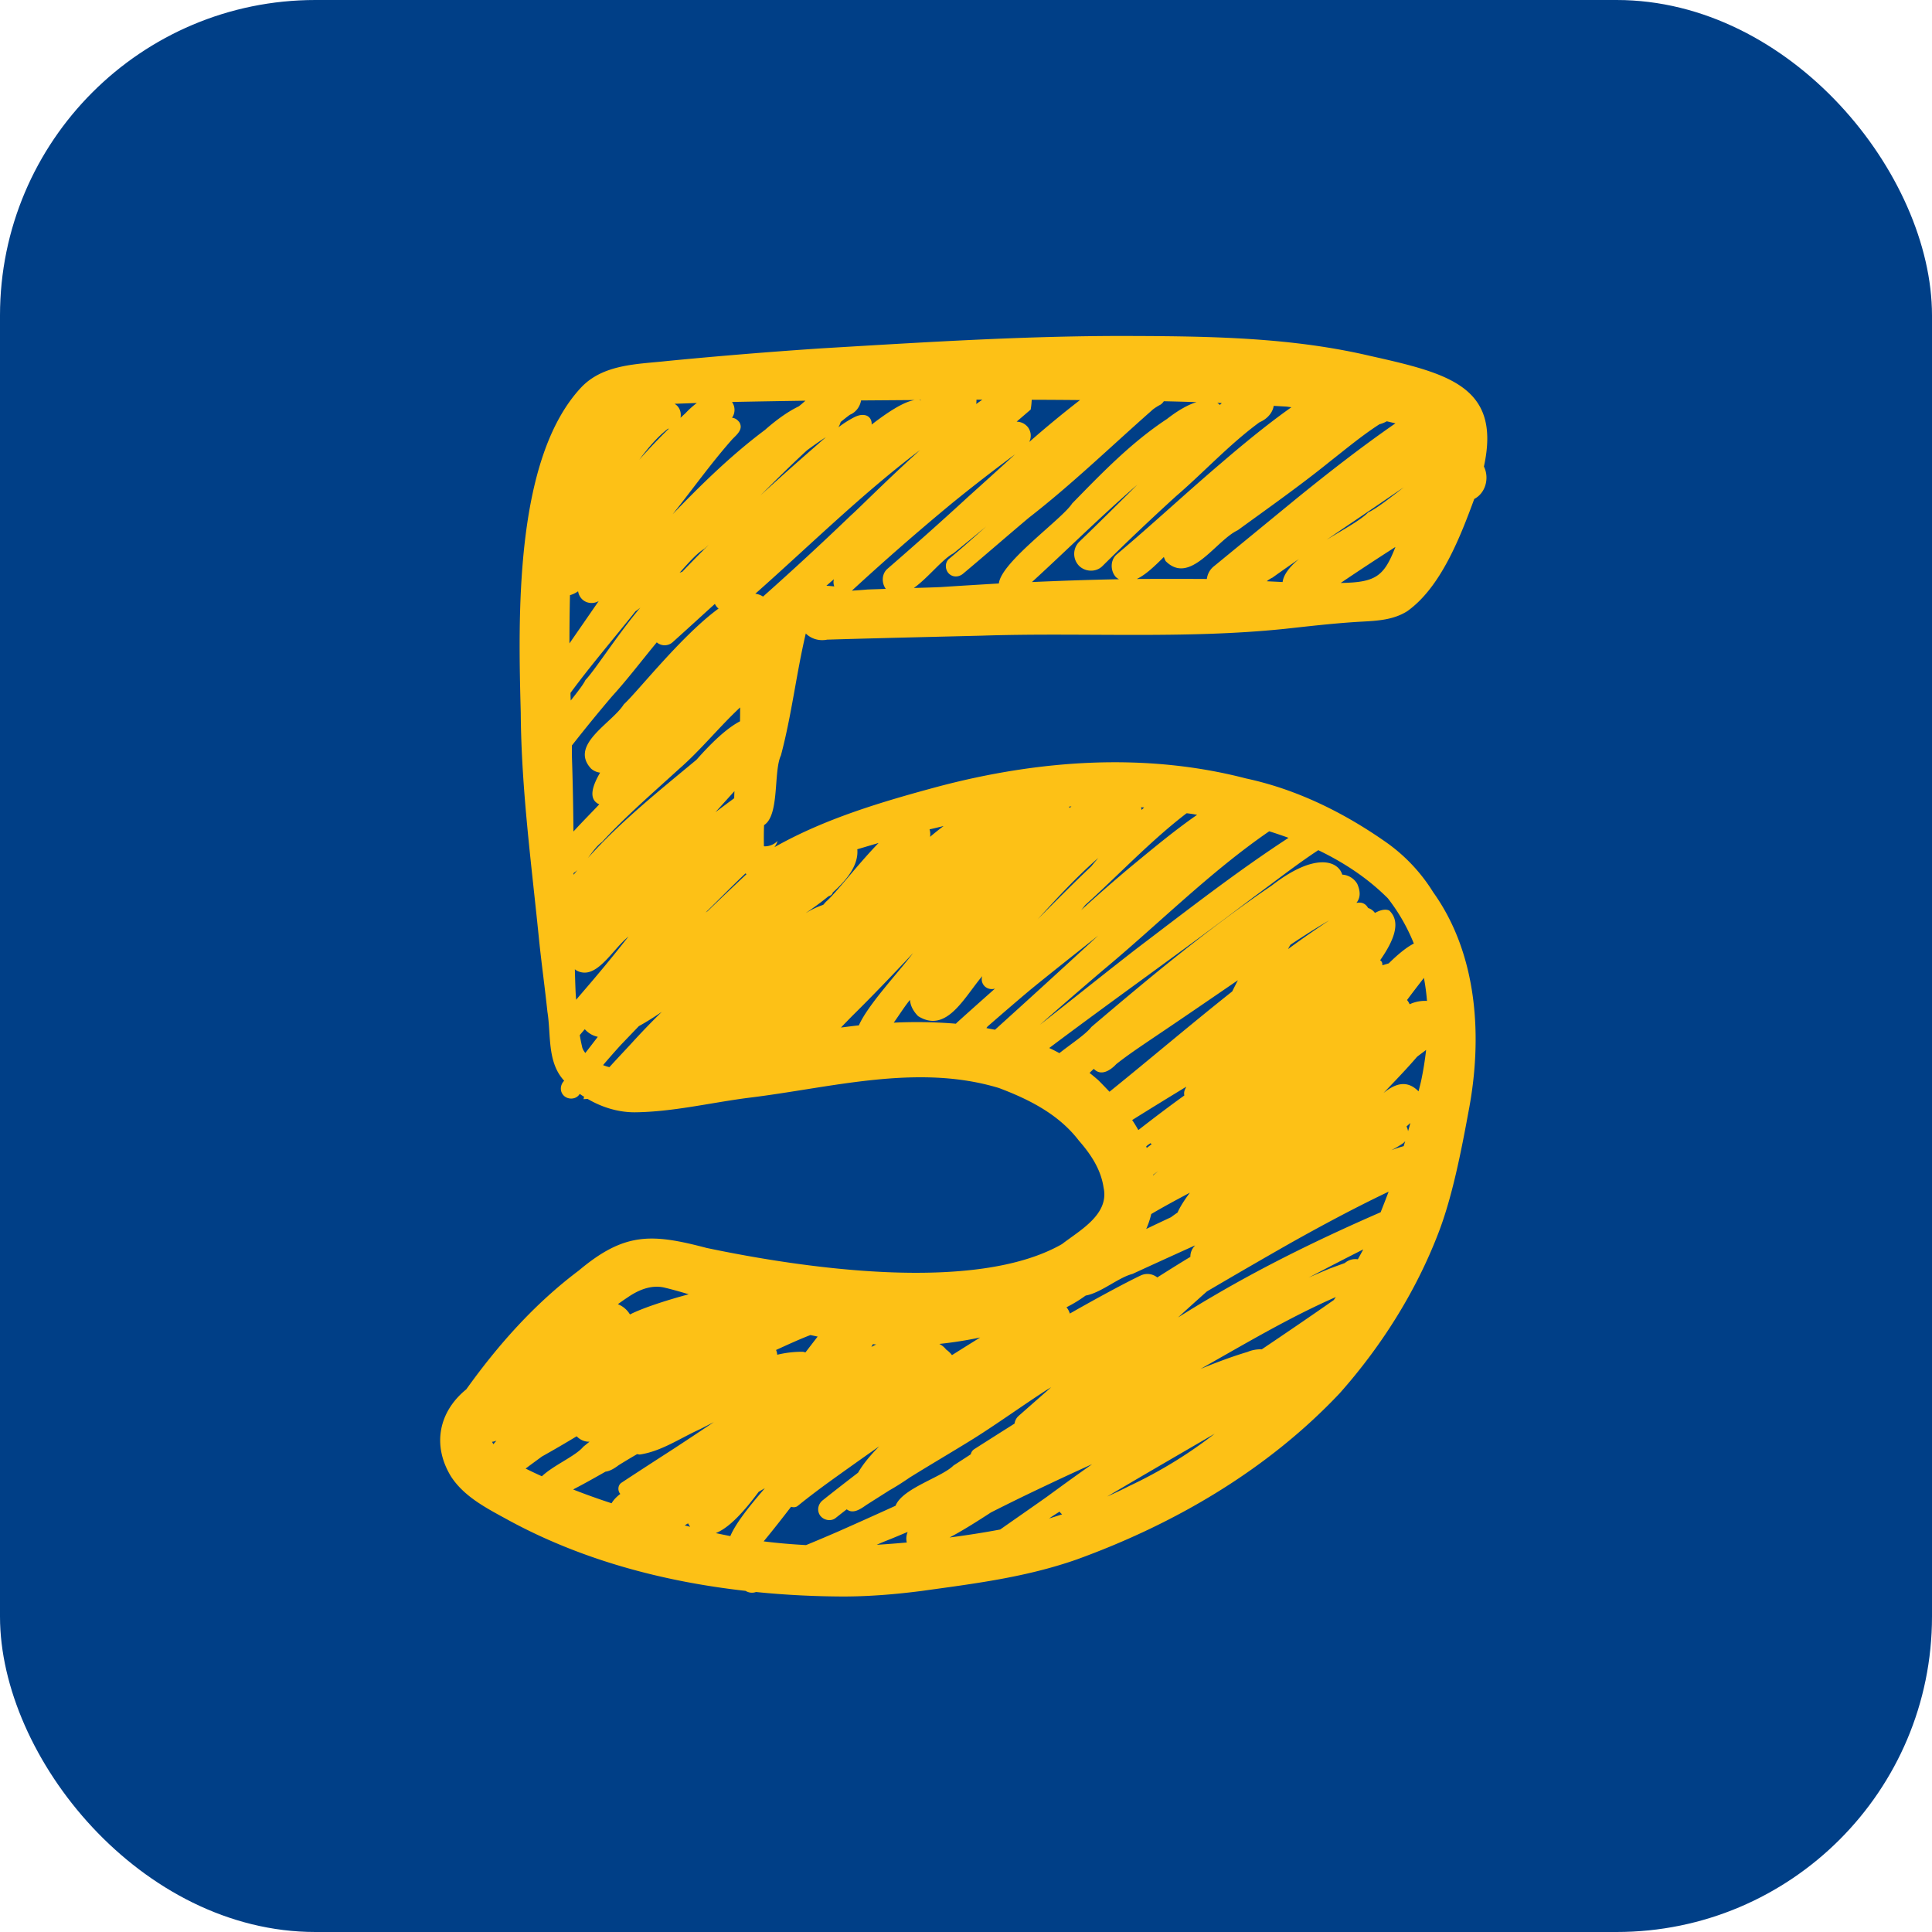
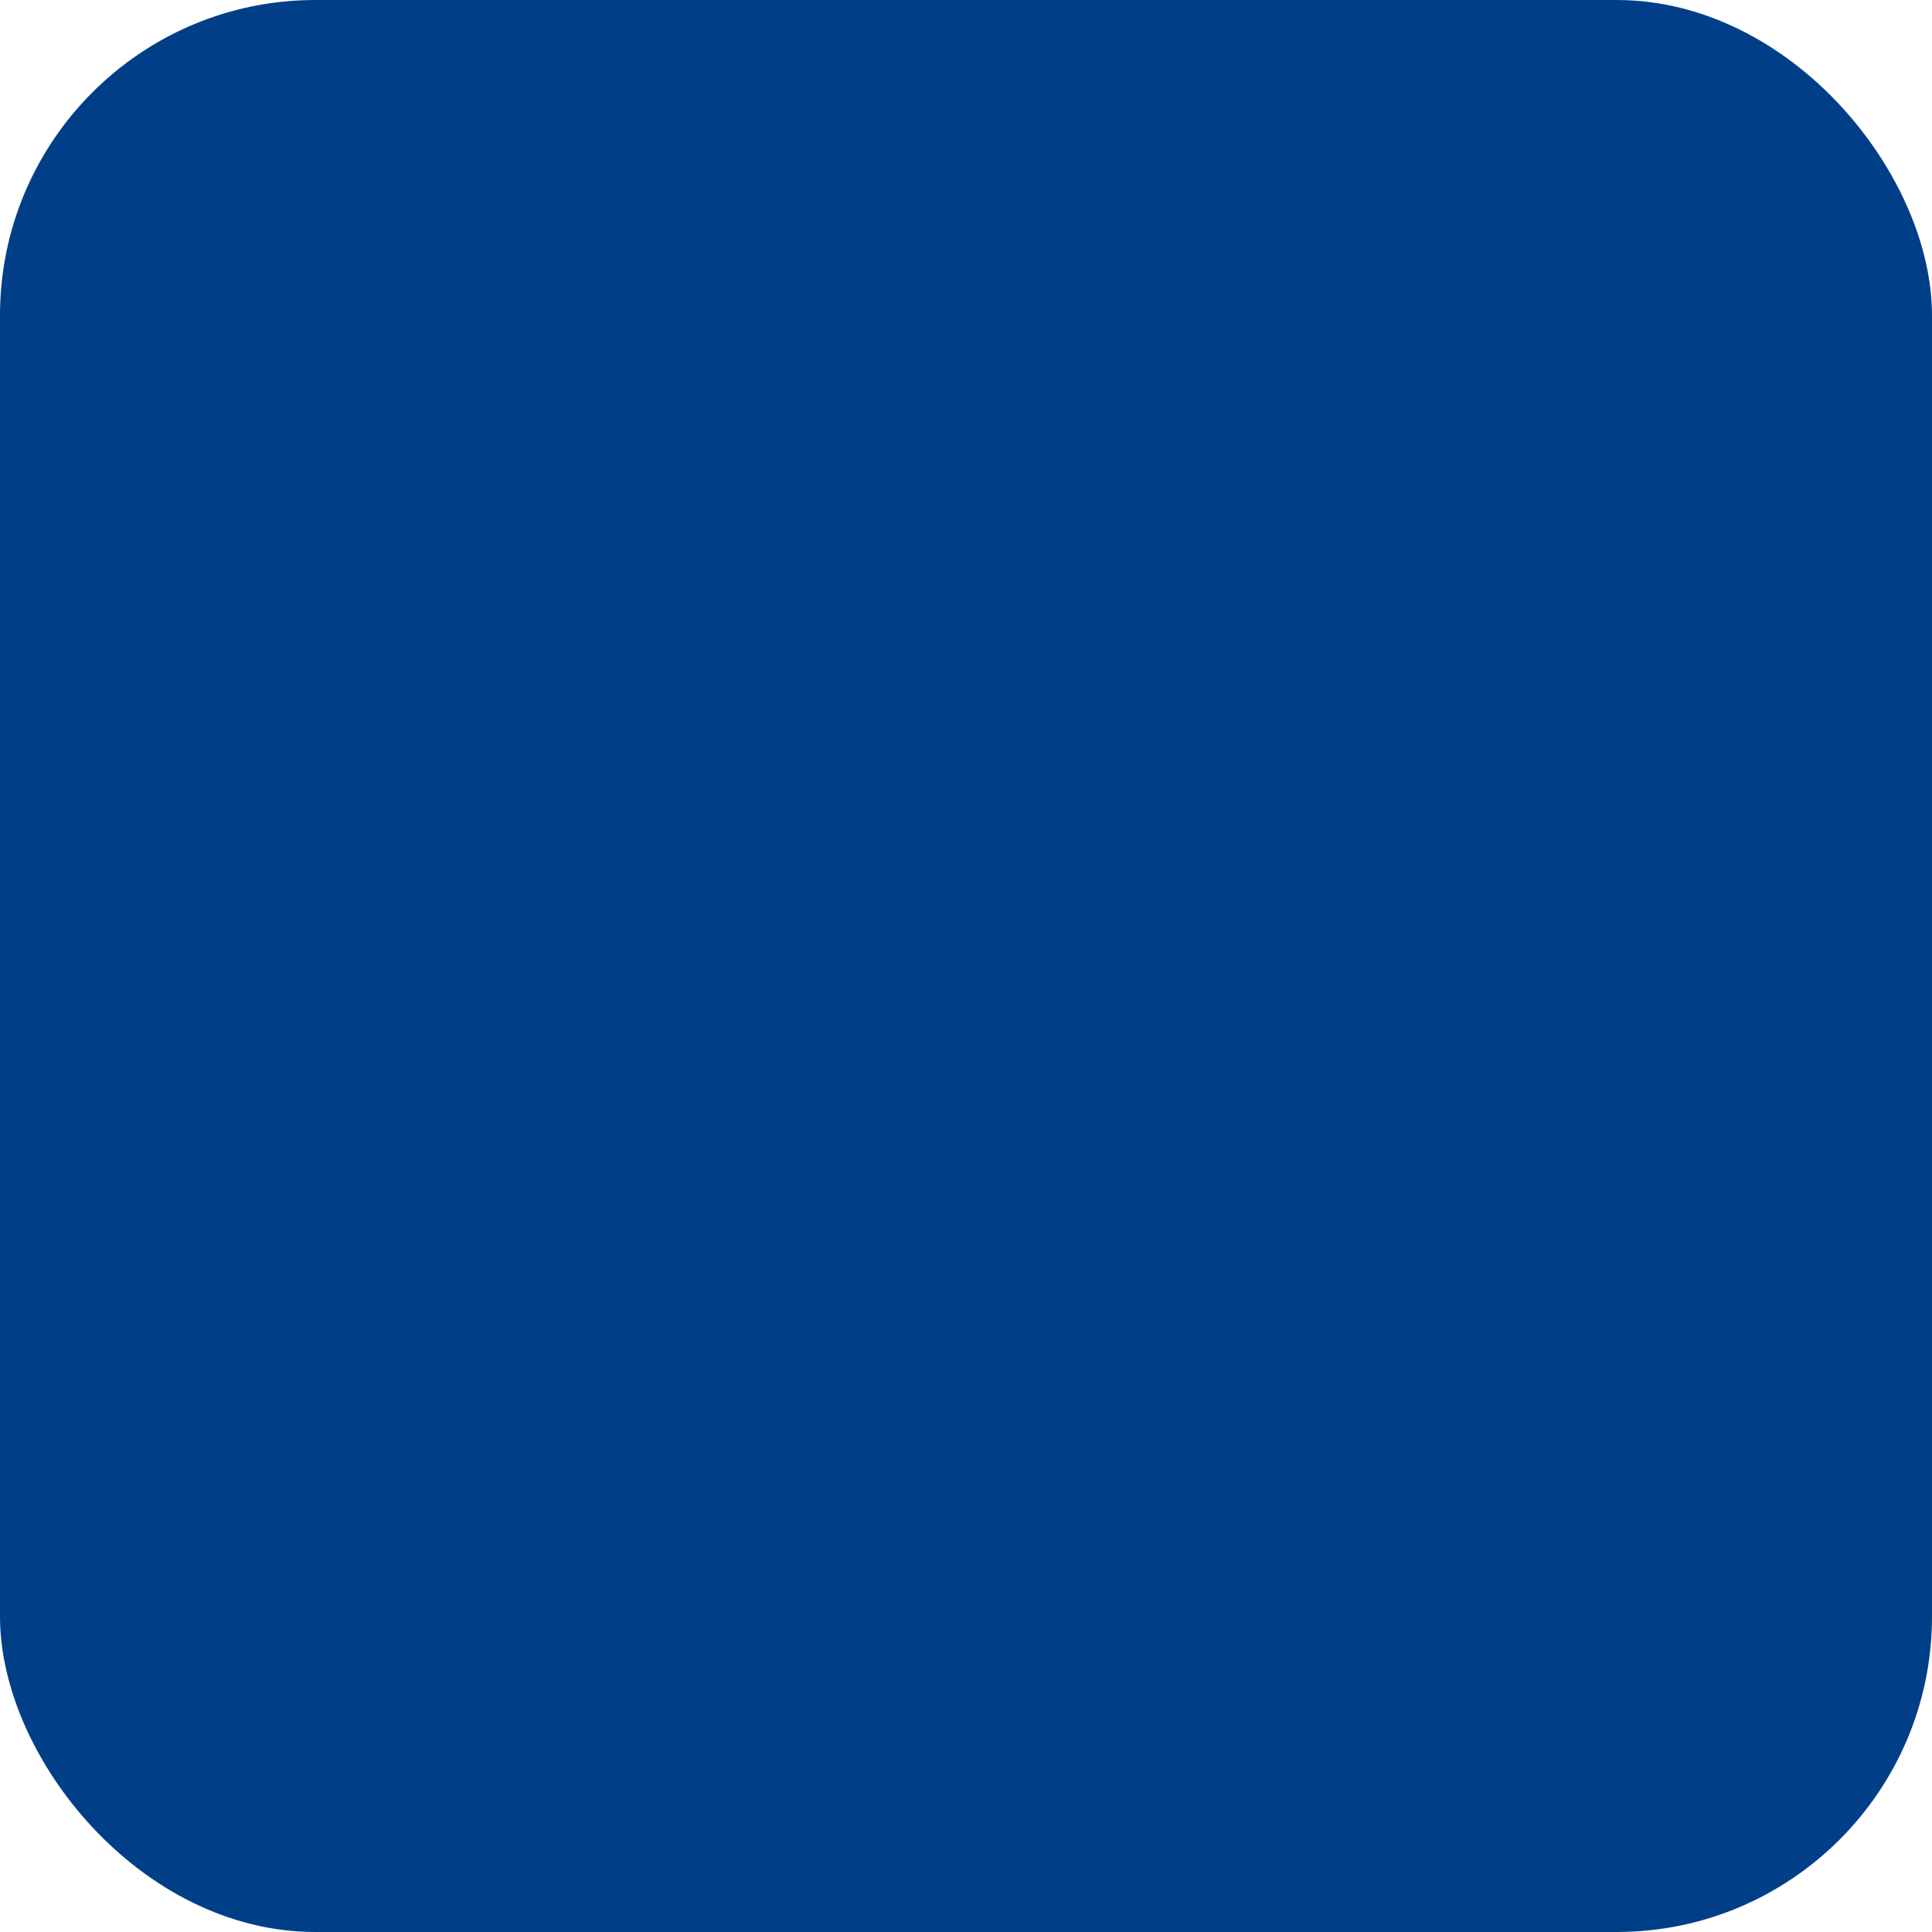
<svg xmlns="http://www.w3.org/2000/svg" width="98" height="98" viewBox="0 0 98 98" fill="none">
  <rect width="98" height="98" rx="16" fill="#003F87" />
-   <path d="M69.477 18.048c-3.92-.92-7.971-.991-11.983-1.005-5.286-.026-10.557.314-15.83.627a260.09 260.09 0 0 0-7.807.64c-1.523.168-3.248.15-4.378 1.343-3.41 3.647-3.188 11.717-3.064 16.505.026 3.895.555 7.757.94 11.625.125 1.181.288 2.355.412 3.536.19 1.161-.02 2.519.817 3.464l.033.033c-.02.02-.033.046-.053.065-.17.228-.157.542.073.73.215.17.561.15.731-.07.013-.02.026-.033.04-.053.071.052.143.098.221.144-.012.039-.026.078-.026.123.059-.006.118-.006.177-.013h.026c.725.425 1.541.679 2.39.679 1.935-.02 3.83-.483 5.737-.731 4.188-.502 8.572-1.762 12.734-.502 1.541.58 3.038 1.337 4.057 2.668.601.685 1.117 1.455 1.254 2.381.301 1.364-1.196 2.166-2.11 2.87-4.403 2.519-13.165 1.214-18.019.196-2.776-.73-4.155-.816-6.487 1.142-2.234 1.677-4.09 3.764-5.71 6.028-1.412 1.148-1.732 2.85-.778 4.416.686 1.064 1.882 1.651 2.96 2.244 3.698 2.004 7.807 3.093 11.982 3.563.15.09.339.123.509.065.007 0 .013-.007.027-.007 1.47.15 2.94.222 4.403.228 1.332 0 2.666-.11 3.985-.28 2.672-.372 5.26-.685 7.86-1.592 4.992-1.807 9.702-4.56 13.36-8.442 2.104-2.374 3.843-5.12 4.986-8.082.712-1.827 1.169-4.163 1.548-6.224.712-3.712.477-7.926-1.796-11.104a8.678 8.678 0 0 0-2.346-2.505c-2.156-1.52-4.56-2.713-7.155-3.268-5.121-1.33-10.511-.932-15.595.41-2.854.77-5.742 1.62-8.323 3.08a.983.983 0 0 0 .163-.32.902.902 0 0 1-.64.275c-.02 0-.033 0-.052-.007-.007-.359-.007-.717.007-1.07.796-.502.47-2.726.855-3.535.543-2.036.778-4.136 1.261-6.185.262.261.66.398 1.085.313 2.613-.078 5.226-.137 7.84-.202 5.122-.17 10.27.183 15.38-.346 1.189-.13 2.371-.267 3.567-.346.914-.059 1.848-.045 2.646-.555 1.685-1.206 2.666-3.718 3.39-5.688.588-.306.771-1.076.49-1.644.889-4.064-1.796-4.723-5.794-5.617zm-4.934 11.254c.445-.32.895-.633 1.346-.946-.45.378-.777.77-.829 1.167l-.804-.039c.098-.078.19-.137.287-.182zm2.751-1.924c.451-.307.895-.614 1.353-.92.862-.581 1.705-1.162 2.554-1.736-.712.548-1.358 1.063-1.803 1.272-.372.385-1.235.854-2.104 1.384zm-5.416-6.838a.692.692 0 0 0-.13-.104c.078 0 .15.006.228.013a1.207 1.207 0 0 0-.098.091zm-9.728 1.142a.75.75 0 0 0-.582-.294l.713-.613c.032-.19.046-.352.052-.496.816 0 1.633.007 2.45.014a53.83 53.83 0 0 0-2.575 2.126.716.716 0 0 0-.058-.737zm8.572 19.65c-1.157.802-2.241 1.709-3.326 2.602a75.341 75.341 0 0 0-2.554 2.232c.071-.085.137-.17.202-.255 1.719-1.546 3.3-3.243 5.135-4.651.007 0 .02-.007.027-.007.176.02.346.045.516.079zm4.638 1.167c-2.652 1.728-5.154 3.686-7.677 5.598-1.136.88-2.266 1.78-3.396 2.674-.51.405-1.026.81-1.543 1.214a307.44 307.44 0 0 1 3.215-2.78c2.81-2.335 5.403-4.964 8.421-7.038.333.104.66.215.98.332zM48.164 77.99c.634-.333 1.353-.784 2.104-1.273.81-.411 1.62-.808 2.444-1.2.51-.242 1.019-.483 1.555-.731.372-.17.751-.346 1.13-.515a143.74 143.74 0 0 0-2.3 1.657c-.784.554-1.575 1.102-2.364 1.656-.87.164-1.719.294-2.569.405zm-7.277.384c-.72-.039-1.431-.098-2.15-.189.47-.567.934-1.162 1.391-1.755.118.04.249.033.347-.052.45-.365.914-.718 1.385-1.064.908-.659 1.822-1.305 2.737-1.95-.47.476-.836.926-1.071 1.337-.601.463-1.203.927-1.797 1.403-.235.189-.306.522-.124.776.177.235.543.307.778.124.189-.15.379-.3.568-.444.32.255.699-.012 1.006-.228l1.15-.73c.326-.183.673-.405 1.046-.66 1.07-.665 2.155-1.298 3.227-1.963 1.254-.79 2.45-1.657 3.69-2.46.086-.051.17-.104.25-.15l-1.647 1.449a.623.623 0 0 0-.209.391c-.202.13-.411.261-.62.392-.438.28-.967.613-1.425.907a.402.402 0 0 0-.176.26c-.288.19-.582.379-.876.568-.594.6-2.594 1.155-2.94 2.042-.974.444-1.947.88-2.92 1.311-.543.235-1.079.464-1.62.685zm-14.224-3.881c.274-.21.555-.411.83-.614a58.388 58.388 0 0 0 1.758-1.024c.169.176.405.287.653.274l-.314.254c-.392.476-1.503.933-2.103 1.5-.275-.123-.55-.254-.824-.39zm29.06-19.69c-.15-.13-.3-.26-.456-.378a6.21 6.21 0 0 1 .215-.208c.372.392.849.072 1.143-.242.602-.476 1.242-.9 1.875-1.33 1.438-.966 2.862-1.945 4.292-2.923-.097.189-.195.378-.287.567-2.097 1.664-4.142 3.406-6.226 5.089-.183-.19-.366-.385-.556-.574zm5.894 10.896c-.628.365-1.248.743-1.862 1.128.523-.476 1.02-.926 1.463-1.318a339.538 339.538 0 0 1 4.215-2.44c1.64-.92 3.305-1.813 5.004-2.622-.131.352-.268.698-.405 1.044-2.875 1.252-5.704 2.622-8.415 4.208zm-3.26-7.711c.019.019.039.032.058.051-.084.066-.163.125-.248.19-.006-.026-.02-.059-.026-.085h.007c.064-.059.137-.105.209-.156zm.13 1.605.275-.196c-.092.072-.184.15-.275.221v-.025zm1.685-4.47-.058.125a.492.492 0 0 0-.039.319c-.79.567-1.58 1.168-2.333 1.755a6.75 6.75 0 0 0-.313-.508c.908-.568 1.823-1.13 2.743-1.69zm.184 5.376c-.274.365-.49.705-.628 1.011-.032.02-.065.04-.097.065-.078.053-.157.111-.236.17-.418.196-.836.392-1.254.594a4.14 4.14 0 0 0 .255-.757c.64-.379 1.3-.731 1.96-1.083zm7.304 5.441c-1.208.848-2.43 1.677-3.658 2.505-.242-.013-.51.04-.72.13-.81.242-1.6.542-2.384.862 2.26-1.273 4.495-2.61 6.867-3.647-.04.045-.073.098-.105.15zm2.914-7.594c.196-.104.392-.215.575-.34a.6.6 0 0 0 .13-.123l-.078.255a5.864 5.864 0 0 0-.627.208zm.85-.965a.81.81 0 0 0-.079-.242l.196-.175c-.04.143-.078.28-.118.417zM55.07 65.717c.777-.137 1.667-.92 2.372-1.096 1.045-.483 2.11-.965 3.175-1.448l-.079.098a.778.778 0 0 0-.156.482c-.562.34-1.124.692-1.68 1.045a.796.796 0 0 0-.842-.099c-.647.307-1.98 1.012-3.593 1.931a.89.89 0 0 0-.17-.32c.34-.17.666-.37.973-.593zm-6.782 3.02a1.344 1.344 0 0 0-.293-.28 1.067 1.067 0 0 0-.347-.287 20.43 20.43 0 0 0 2.071-.326c-.477.294-.953.594-1.43.894zM44.2 68.32l.079-.137c.051.006.11.013.163.013a8.48 8.48 0 0 1-.242.124zm-3.346.28c-.045-.012-.084-.026-.136-.032a5.311 5.311 0 0 0-1.288.15c0-.006-.007-.013-.007-.013a.72.72 0 0 0-.058-.228c.575-.261 1.15-.529 1.744-.757l.366.078c-.209.268-.411.535-.62.803zm-15.895 4.534a.642.642 0 0 0 .222-.058 4.486 4.486 0 0 1-.157.182c-.02-.039-.039-.078-.065-.124zm4.195 2.375c.529-.274 1.045-.567 1.561-.86.235-.027.477-.184.666-.327.294-.183.608-.372.935-.561.045.007.09.019.143.019 1.079-.162 2.02-.815 2.993-1.258.254-.125.502-.255.757-.385-.672.45-1.346.9-2.025 1.343-.888.574-1.777 1.148-2.659 1.73-.177.117-.202.37-.085.54.007.013.02.013.026.027-.196.15-.352.313-.444.475a34.443 34.443 0 0 1-1.947-.697c.026-.013.053-.033.078-.046zm5.749 1.762c.026.058.066.117.105.176-.092-.026-.184-.046-.275-.072.052-.032.111-.072.17-.104zm3.58-1.599c.105-.059.209-.124.314-.182-.713.828-1.463 1.742-1.751 2.427-.248-.046-.49-.099-.738-.15.718-.288 1.47-1.149 2.175-2.094zm15.262 1.005a.64.64 0 0 0 .131.137c-.222.072-.438.144-.66.209.17-.118.346-.229.53-.346zm15.131-12.8a.812.812 0 0 0-.66.19c-.248.09-.502.182-.75.274-.367.15-.726.306-1.08.462.916-.482 1.837-.958 2.765-1.428-.092.17-.183.34-.275.502zm3.208-9.041c-.039.176-.085.345-.13.522-.589-.6-1.19-.392-1.777.085.58-.607 1.162-1.208 1.705-1.84.15-.118.306-.229.457-.346-.059.528-.144 1.056-.255 1.579zm.3-4.065a1.84 1.84 0 0 0-.881.17.883.883 0 0 0-.131-.215c.28-.379.568-.751.856-1.123.072.385.124.777.156 1.168zm-4.9-4.13s-.005 0-.005.007c-.726.483-1.445.979-2.144 1.494.04-.072.078-.15.124-.222.667-.443 1.346-.88 2.039-1.278h-.014zm-17.45 5.507.059-.079c.719-.626 1.444-1.252 2.175-1.866 1.118-.913 2.274-1.82 3.437-2.745-.98.9-1.96 1.8-2.94 2.694-.764.697-1.529 1.389-2.293 2.08-.144-.025-.294-.052-.438-.084zm-20.345 1.265c-.071-.097-.144-.202-.163-.32a9.045 9.045 0 0 1-.117-.586c.084-.104.17-.203.254-.3.19.208.411.332.66.385-.21.273-.418.547-.634.821zm13.485-27.282a158.603 158.603 0 0 1-4.469 4.13.923.923 0 0 0-.392-.144c2.764-2.446 5.416-5.069 8.363-7.294-1.672 1.508-3.156 3.008-3.502 3.308zm-7.226 20.035-.052.052c-.033.02-.066.045-.098.064.673-.658 1.333-1.336 2.019-1.982l.046.045c-.641.6-1.281 1.208-1.915 1.82zm5.9-23.962.039-.02c-.157.131-.307.268-.458.398-.96.835-1.914 1.683-2.855 2.545.778-.77 1.555-1.547 2.36-2.284.3-.221.6-.437.914-.639zm-7.24 6.798c-.045.012-.09.032-.136.051.463-.521.895-1.004 1.234-1.2.08-.065.157-.143.236-.209-.451.444-.895.901-1.334 1.358zm-2.181-5.683c.43-.574.888-1.135 1.456-1.572.014 0 .026 0 .046-.006a30.835 30.835 0 0 0-1.502 1.578zm.888 9.264a.609.609 0 0 0 .803-.006c.72-.646 1.431-1.299 2.144-1.944a.804.804 0 0 0 .124.182c.02.02.04.04.065.052-1.875 1.37-4.063 4.169-4.808 4.86-.595.953-2.79 2.049-1.66 3.262.144.124.3.183.457.203-.405.698-.58 1.305-.104 1.578.026.013.046.02.065.027-.385.41-.875.9-1.313 1.382a150.89 150.89 0 0 0-.079-3.848v-.516c.66-.842 1.34-1.677 2.04-2.498.79-.868 1.509-1.82 2.266-2.734zm2.973 8.618c.326-.36.646-.718.967-1.07a6.43 6.43 0 0 0-.013.359c-.32.235-.634.47-.954.71zm-7.194 3.086c.066-.046.138-.099.197-.157-.066.078-.13.163-.197.242v-.085zm6.234-5.748c-1.909 1.585-3.855 3.139-5.508 4.984.235-.313.463-.632.712-.809 1.202-1.304 2.587-2.498 3.9-3.698 1.098-.953 2.039-2.133 3.11-3.132 0 .235 0 .47-.006.704-.692.36-1.47 1.116-2.208 1.951zm11.367-18.227-.072-.02h.099a.09.09 0 0 0-.027.02zm-2.482 1.226c.02-.215-.098-.443-.353-.482-.183-.033-.359.026-.522.104a5.503 5.503 0 0 0-.811.515c.052-.084.091-.183.118-.273.157-.125.307-.249.47-.366.301-.123.51-.411.562-.724l2.725-.02c-.556.079-1.38.62-2.19 1.246zm-3.685-.932c-.49.234-1.065.619-1.724 1.2-1.7 1.272-3.215 2.753-4.685 4.279 1.013-1.265 1.954-2.596 3.031-3.81.223-.227.562-.495.36-.848-.118-.156-.242-.228-.379-.235a.696.696 0 0 0 0-.802c1.24-.026 2.482-.046 3.723-.065-.104.098-.215.19-.326.28zm-5.756.351-.254.235c.051-.26-.034-.554-.301-.71l1.13-.04c-.183.137-.373.3-.575.515zm-5.86 9.232c.143-.039.28-.105.412-.196.025.163.104.32.241.437.229.19.555.203.803.06-.49.71-.986 1.428-1.483 2.145 0-.802.007-1.624.027-2.446zm.026 4.958c1.046-1.422 2.201-2.76 3.299-4.143.085-.052.163-.117.242-.182-1.189 1.415-2.313 3.19-2.783 3.672-.105.223-.393.594-.745 1.038a7.145 7.145 0 0 1-.013-.385zm.255 15.076a54.077 54.077 0 0 1-.033-1.063c.013.013.026.033.04.04a.843.843 0 0 0 .457.136c.81 0 1.515-1.266 2.22-1.827-.032.046-.071.085-.104.131-.549.697-1.11 1.383-1.685 2.062-.288.339-.575.671-.863 1.01a11.822 11.822 0 0 1-.032-.489zm21.873-8.03s-.006 0-.006.006c.006-.006.013-.006.02-.013-.007 0-.007 0-.014.007zm-7.827 9.329c1.052-1.038 2.065-2.101 3.078-3.178-.759.998-2.3 2.636-2.751 3.667-.307.032-.607.072-.908.11.19-.202.386-.398.581-.6zm12.113-7.575c-.928.875-1.816 1.781-2.718 2.681.987-1.075 1.98-2.159 3.078-3.111-.124.143-.242.287-.36.43zm2.555-2.864c-.007-.045-.02-.09-.026-.136.052.006.104.006.157.012-.046.04-.092.085-.131.124zm-3.658-.104a.23.23 0 0 1-.014-.065c.04 0 .072-.007.111-.007a1.028 1.028 0 0 1-.097.072zm-12.355 4.763-.138.156a4.206 4.206 0 0 0-.882.418c.014-.007.026-.02.033-.027.392-.267.77-.54 1.11-.821.079-.033.157-.053.203-.138.014-.02.014-.038.02-.058.777-.692 1.307-1.423 1.248-2.18 0-.006-.007-.006-.007-.012.36-.105.725-.216 1.085-.32-1.072 1.102-2.19 2.577-2.672 2.982zm.025-16.03c.124-.11.255-.221.38-.332a.584.584 0 0 0 .02.365c-.131-.012-.262-.026-.4-.033zm7.913-9.44c-.105.072-.21.145-.314.222.013-.072.013-.15.013-.221h.3zM31.485 53.01l.92-.959c.38-.21.772-.457 1.164-.724a37.536 37.536 0 0 0-1.522 1.578c-.373.405-.758.81-1.137 1.227a2.573 2.573 0 0 1-.32-.104c.294-.346.594-.685.895-1.018zm13.85-1.136c.294-.41.57-.854.824-1.154.02.274.144.548.411.822 1.438.9 2.327-.933 3.254-2.028a.496.496 0 0 0 .111.501c.137.144.352.19.536.131-.647.574-1.293 1.148-1.934 1.728-.02.02-.033.034-.046.053a24.308 24.308 0 0 0-3.155-.053zM33.7 65.313c.417.098.822.215 1.234.339-1.312.352-2.443.744-2.979 1.024a1.255 1.255 0 0 0-.614-.522c.156-.11.307-.221.47-.326.549-.385 1.209-.672 1.889-.516zm11.197 12.864c.386-.15.766-.313 1.144-.47a.87.87 0 0 0-.045.536c-.51.045-1.02.085-1.523.117a8.2 8.2 0 0 1 .425-.183zm11.27-2.27c1.81-1.07 3.634-2.127 5.45-3.184a23.032 23.032 0 0 1-4.339 2.655c-.359.184-.731.36-1.11.53zm14.23-30.342c.569.73 1 1.5 1.32 2.297-.353.175-.79.528-1.274 1.005l-.326.097a.26.26 0 0 0-.065-.221c-.014-.014-.034-.02-.046-.033.692-.992 1.084-1.938.463-2.525-.196-.085-.444-.032-.725.124a.682.682 0 0 0-.267-.221.376.376 0 0 0-.079-.027c-.13-.235-.333-.313-.595-.261.184-.228.235-.528.046-.96a.945.945 0 0 0-.764-.475c-.21-.705-1.385-1.142-3.567.547-3.228 2.193-6.175 4.645-9.154 7.177-.3.385-.999.835-1.627 1.331a7.644 7.644 0 0 0-.515-.26c3.43-2.578 6.945-5.05 10.361-7.653 1.091-.796 2.156-1.638 3.286-2.382 1.301.627 2.496 1.41 3.528 2.44zM47.864 41.9c-.235.176-.464.358-.686.548a.836.836 0 0 0-.026-.379c.235-.051.47-.11.712-.169zm-4.651-11.938.019-.02a126.178 126.178 0 0 1 5.076-4.43 87.991 87.991 0 0 1 3.182-2.466c-.79.718-1.58 1.436-2.372 2.147a181.648 181.648 0 0 1-4.096 3.653c-.3.254-.314.718-.091 1.024-.314.014-.628.02-.941.033-.242.025-.503.039-.778.059zm4.52-.183c-.457.02-.92.033-1.378.045.718-.508 1.438-1.455 2.006-1.755.555-.45 1.11-.906 1.659-1.363-.62.555-1.242 1.11-1.882 1.644-.215.183-.202.535-.019.731.203.215.516.202.732.02 1.123-.94 2.22-1.9 3.345-2.845 2.175-1.69 4.155-3.607 6.219-5.427.098-.099.307-.229.458-.307a.662.662 0 0 0 .163-.17c.556.013 1.104.027 1.66.046-.412.124-.908.391-1.503.855-1.803 1.186-3.312 2.752-4.809 4.286-.496.782-3.6 2.968-3.717 4.057-.974.06-1.954.117-2.934.183zm4.613-.255c1.783-1.63 3.515-3.353 5.344-4.938-.973.966-1.947 1.938-2.94 2.89a.866.866 0 0 0-.032 1.207c.313.332.875.359 1.202.032a119.15 119.15 0 0 1 3.737-3.548c1.424-1.227 2.705-2.63 4.227-3.745.438-.19.673-.515.725-.835l.666.039c.08.013.157.02.23.032-1.615 1.136-3.346 2.65-3.686 2.936-1.725 1.474-3.423 3.054-5.174 4.528-.34.293-.327.848-.033 1.16.052.04.098.073.15.099-1.47.026-2.946.078-4.416.143zm5.318-.156c.458-.215.928-.672 1.372-1.115.026.071.052.136.091.208 1.242 1.252 2.542-1.044 3.659-1.566 1.568-1.141 3.162-2.263 4.671-3.483.824-.646 1.634-1.324 2.516-1.892a1.54 1.54 0 0 0 .372-.15c.144.033.294.072.438.104-1.725 1.194-3.378 2.485-5.005 3.804l-4.175 3.425a.964.964 0 0 0-.385.665 314.221 314.221 0 0 0-3.554 0zm10.343.202a132.93 132.93 0 0 1 2.776-1.826c-.581 1.487-.986 1.8-2.776 1.826z" fill="#FDC116" />
</svg>